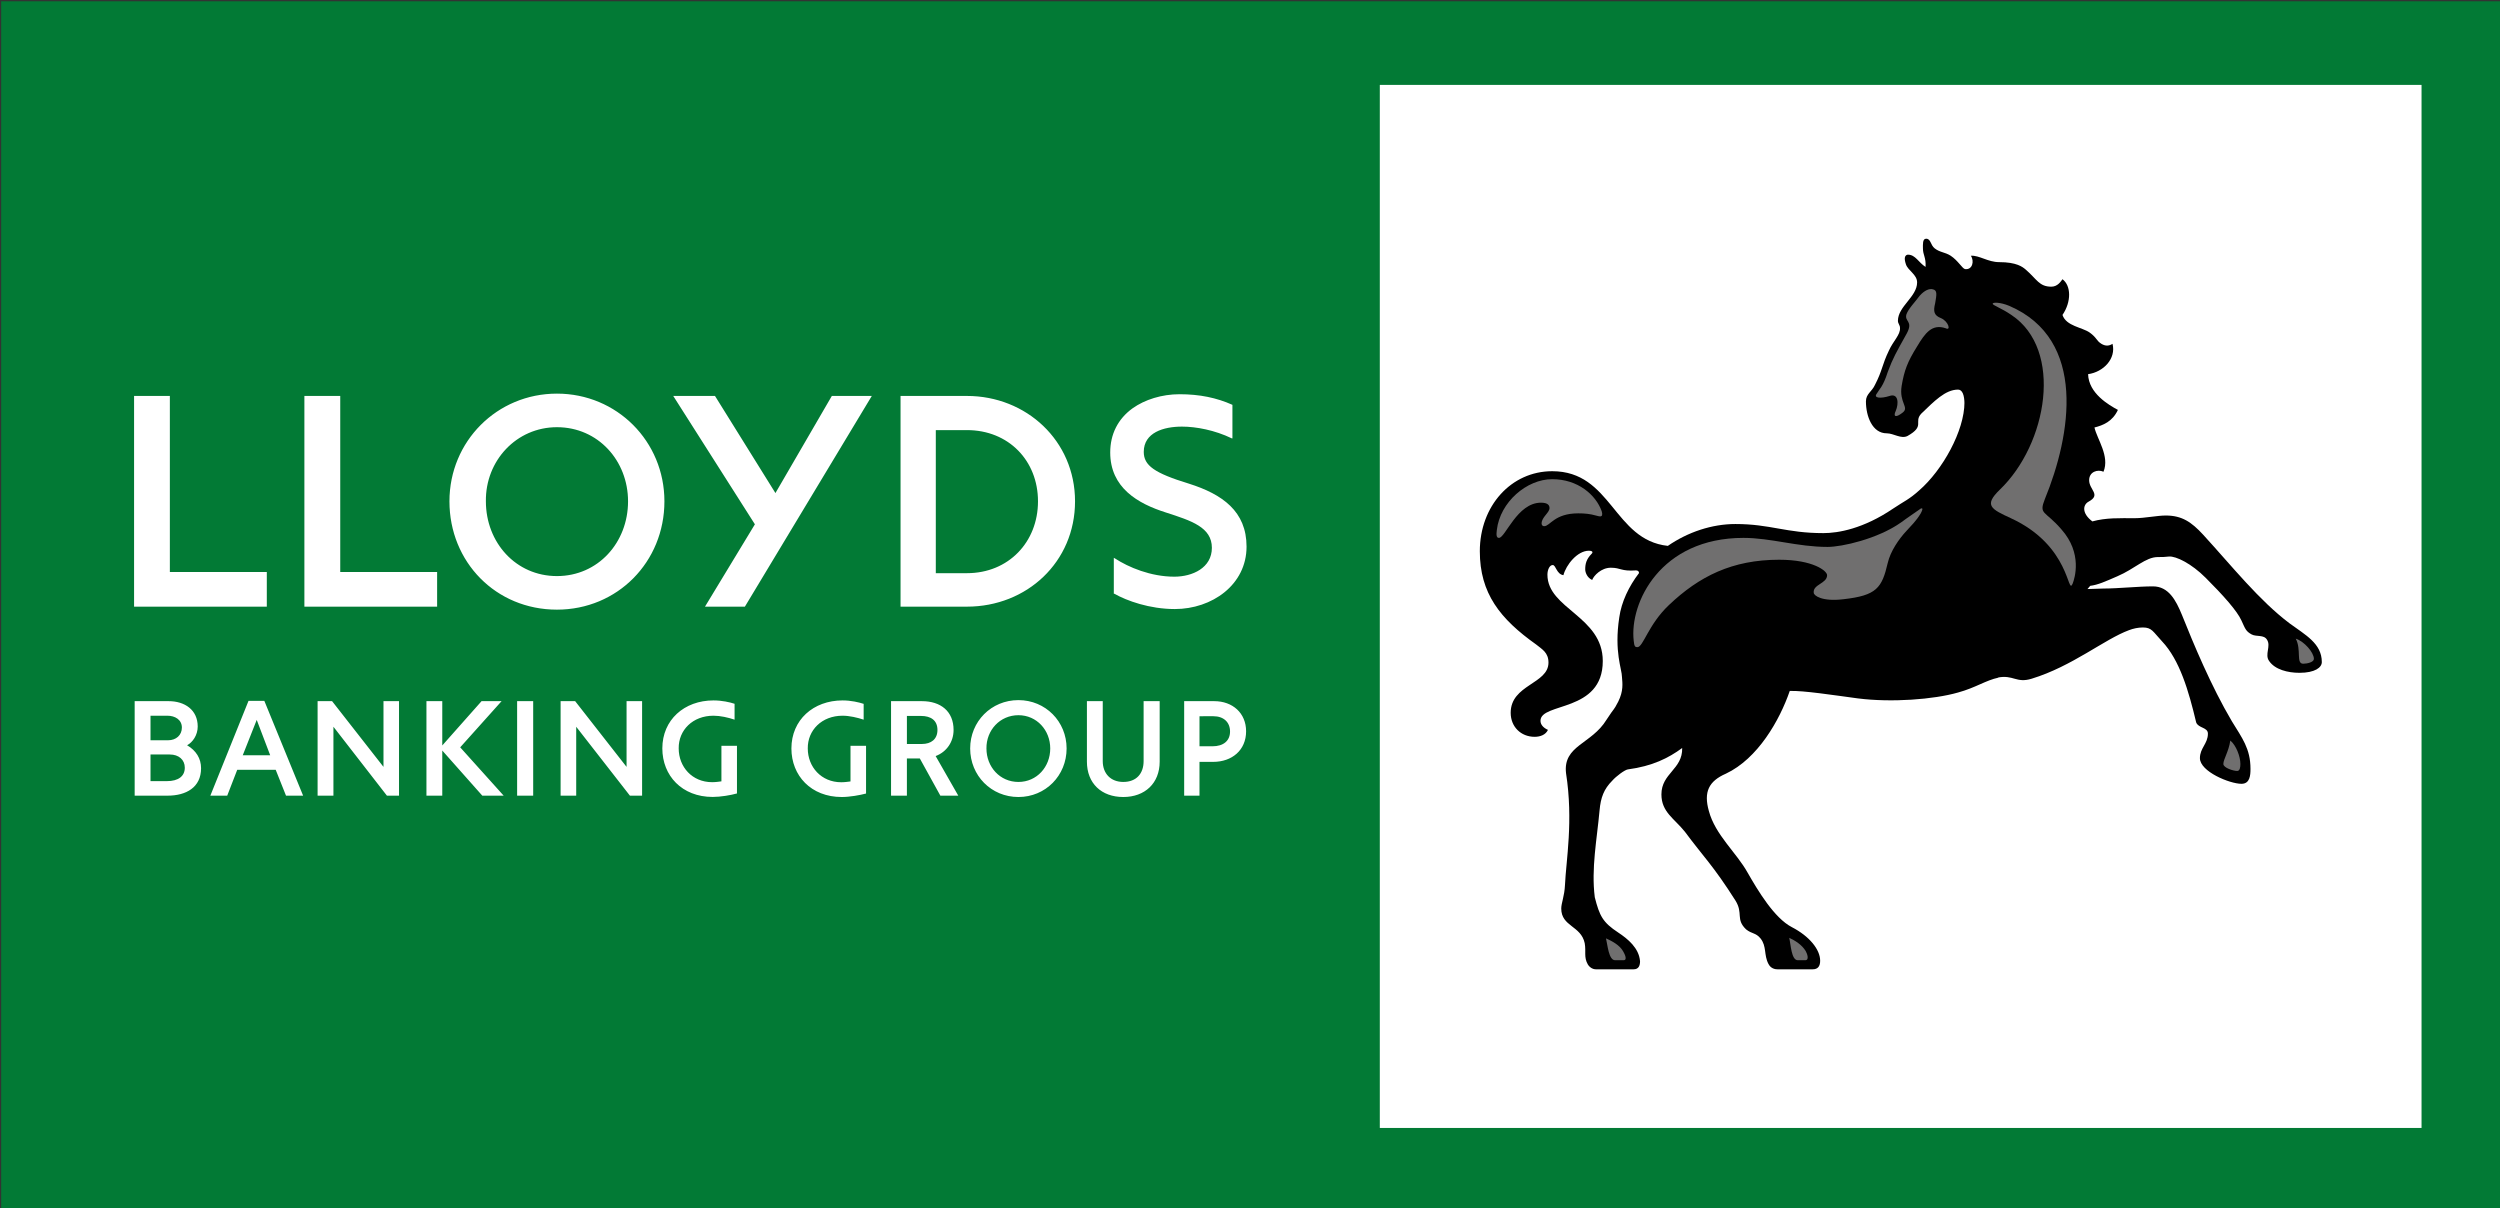
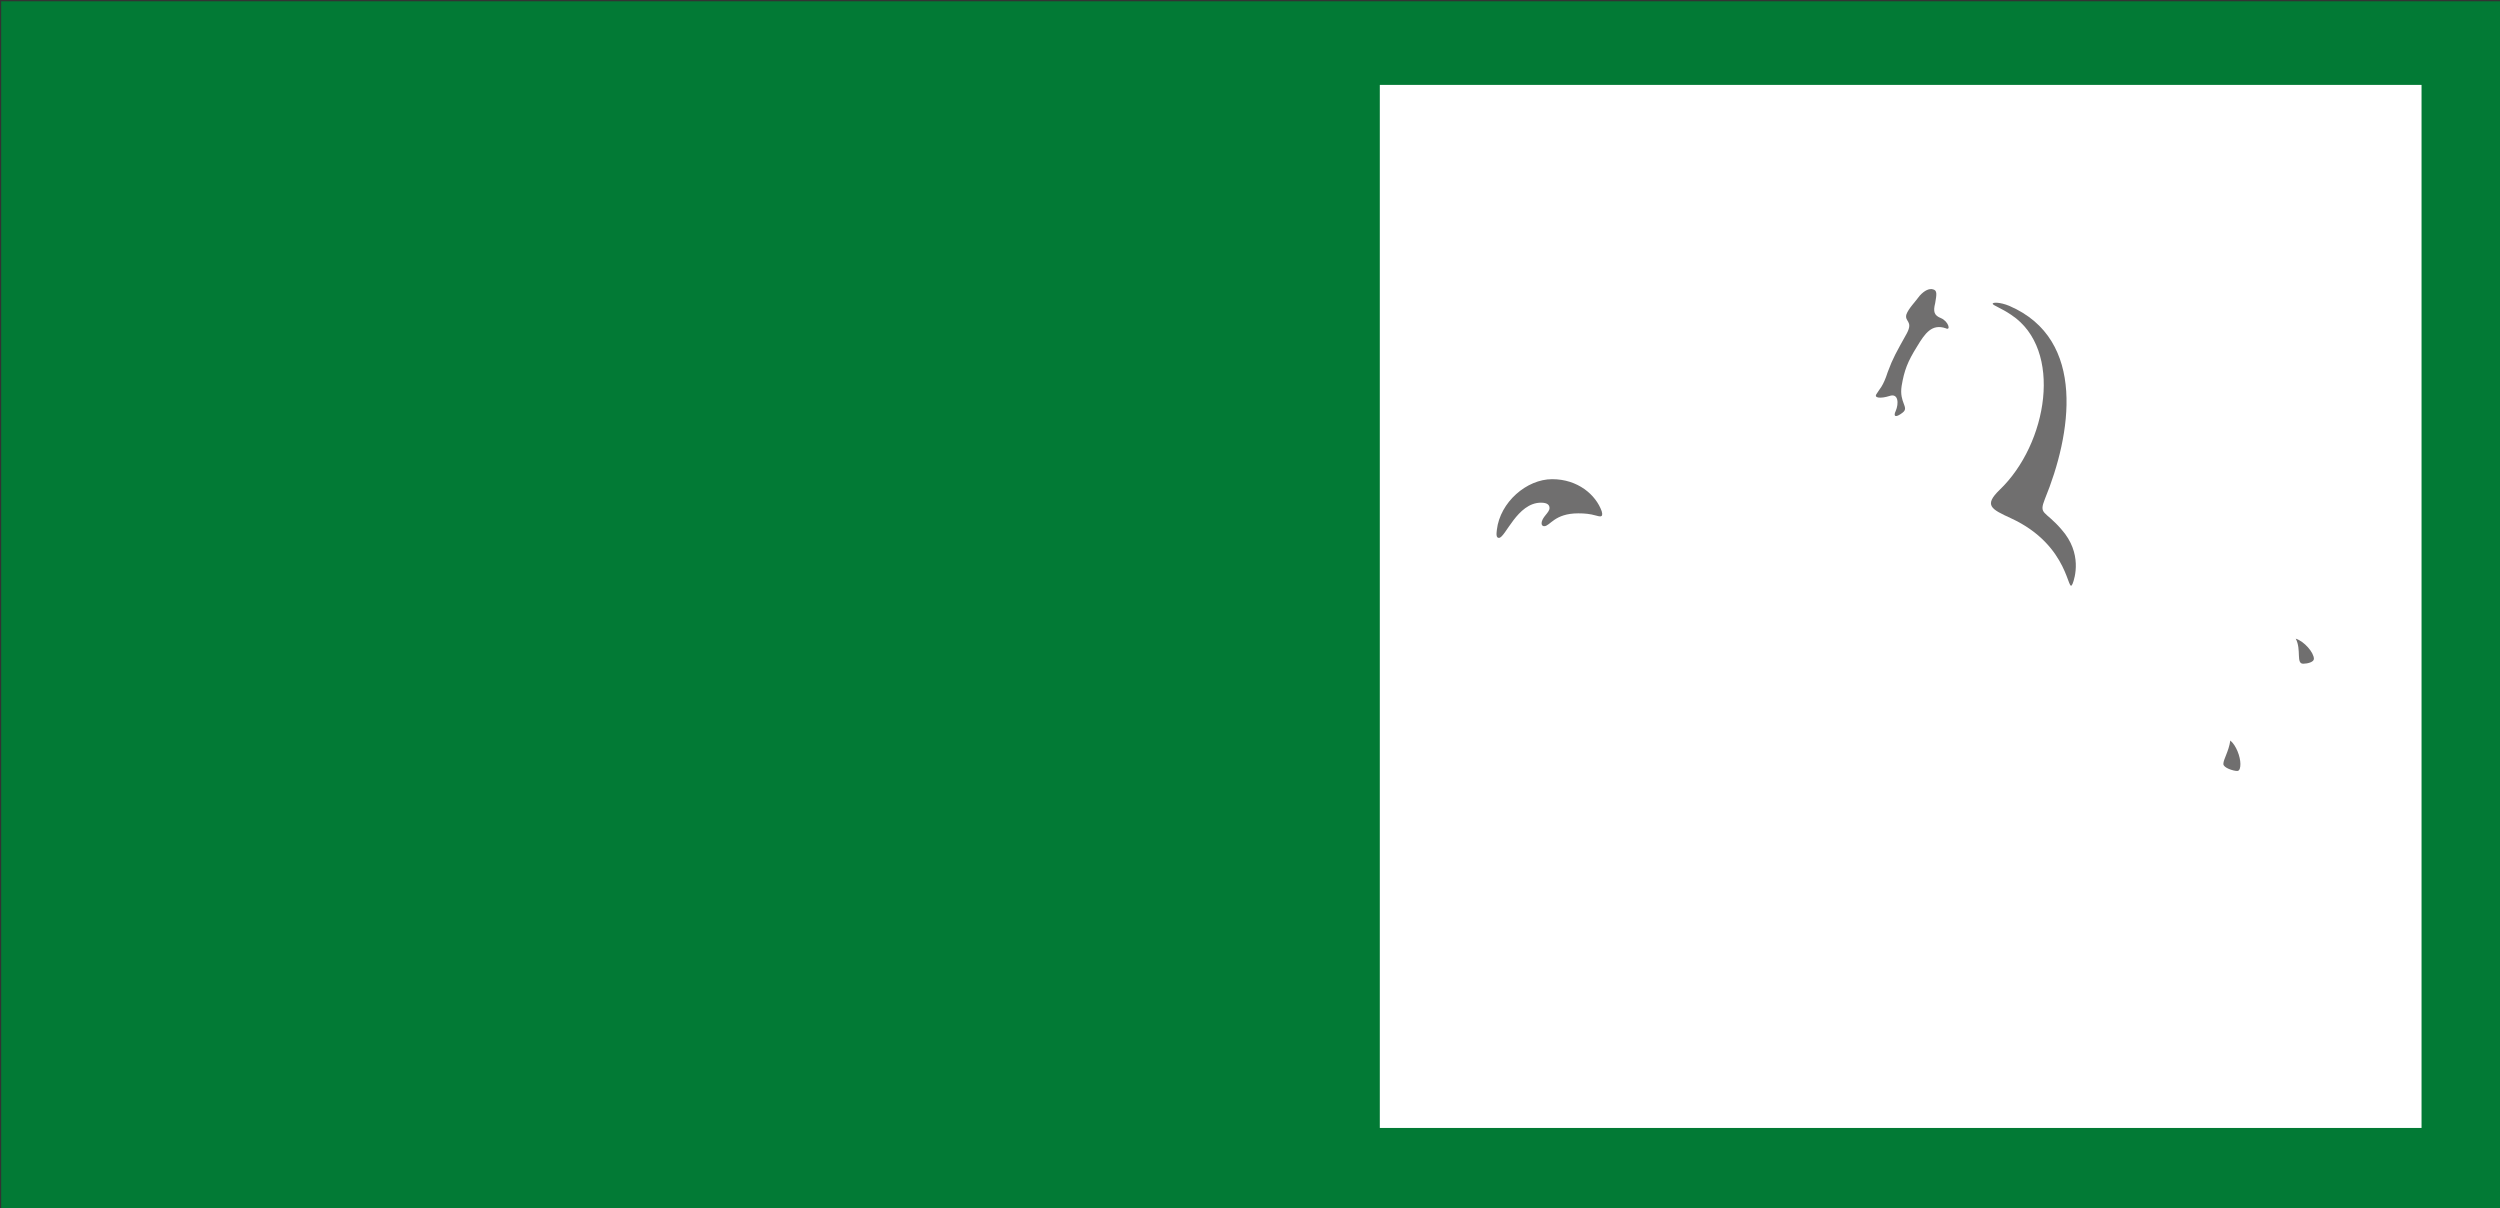
<svg xmlns="http://www.w3.org/2000/svg" width="95.25mm" height="46.037mm" viewBox="0 0 95.25 46.037" version="1.1" id="svg1" xml:space="preserve">
  <rect x="0" y="0" width="95.25" height="46.037" fill="#333333" stroke="none" />
  <defs id="defs1" />
  <g id="layer1" transform="translate(-57.375,-125.386)">
    <g style="clip-rule:evenodd;fill-rule:evenodd;stroke-linejoin:round;stroke-miterlimit:2" id="g1" transform="matrix(0.265,0,0,0.265,30.916,95.488)">
      <g fill-rule="nonzero" transform="matrix(2.062,0,0,2.059,-48.063,-81.546)" id="g13">
        <path d="M 71.813,94.49 H 246.417 V 179 H 71.813 Z" fill="#027a35" id="path1" />
-         <path d="m 81.12,143.359 v 6.599 h 2.297 c 1.286,0 2.333,-0.573 2.333,-1.916 0,-0.683 -0.349,-1.235 -0.974,-1.604 0.385,-0.204 0.74,-0.704 0.74,-1.308 0,-1.161 -0.901,-1.771 -2.026,-1.771 z m 52.739,0 v 6.599 h 1.105 v -2.599 h 0.901 l 1.432,2.599 h 1.25 l -1.578,-2.765 c 0.771,-0.292 1.25,-0.995 1.25,-1.823 0,-1.307 -0.901,-2.011 -2.209,-2.011 z m -35.39,0 v 4.589 l -3.584,-4.589 h -1.01 v 6.599 h 1.104 v -4.812 l 3.729,4.812 h 0.844 v -6.599 z m 55.828,0 v 6.599 h 1.068 v -2.359 h 0.953 c 1.307,0 2.297,-0.813 2.297,-2.135 0,-1.271 -0.938,-2.105 -2.224,-2.105 z m -48.99,0 -2.739,3.094 v -3.094 h -1.104 v 6.599 h 1.104 v -3.151 l 2.791,3.151 h 1.49 l -3.031,-3.375 2.885,-3.224 z m 46.162,0 v 4.188 c 0,0.864 -0.5,1.453 -1.417,1.453 -0.88,0 -1.432,-0.589 -1.432,-1.453 v -4.188 h -1.104 v 4.224 c 0,1.511 1.01,2.469 2.536,2.469 1.505,0 2.537,-0.958 2.537,-2.469 v -4.224 z m -40.906,-21.474 c 4.177,0 7.494,3.329 7.494,7.521 0,4.235 -3.276,7.563 -7.494,7.563 -4.261,0 -7.495,-3.328 -7.495,-7.563 0,-4.192 3.317,-7.521 7.495,-7.521 m 23.958,0.162 v 14.713 h 4.63 c 4.177,0 7.537,-3.119 7.537,-7.354 0,-4.234 -3.402,-7.359 -7.537,-7.359 z m -23.958,12.578 c 2.869,0 4.958,-2.344 4.958,-5.219 0,-2.838 -2.089,-5.177 -4.958,-5.177 -2.823,0 -4.995,2.339 -4.954,5.177 0,2.875 2.089,5.219 4.954,5.219 m 40.135,-11.714 c -1.021,0.74 -1.557,1.808 -1.557,3.084 0,2.463 1.927,3.573 3.89,4.193 1.766,0.572 3.198,1.026 3.198,2.463 0,1.401 -1.354,2.016 -2.62,2.016 -1.64,0 -3.198,-0.657 -4.14,-1.276 l -0.078,-0.042 v 2.51 h 0.041 c 0.86,0.49 2.453,1.068 4.214,1.068 2.583,0 5,-1.687 5,-4.359 0,-2.464 -1.683,-3.656 -4.016,-4.396 -2.417,-0.74 -3.151,-1.271 -3.151,-2.219 0,-1.354 1.391,-1.765 2.662,-1.765 0.979,0 2.291,0.244 3.479,0.822 h 0.041 v -2.343 c -1.104,-0.495 -2.291,-0.74 -3.687,-0.74 -1.229,0 -2.417,0.37 -3.276,0.984 m -11.547,1.521 c 2.906,0 4.953,2.136 4.953,4.974 0,2.834 -2.047,5.016 -4.953,5.016 h -2.172 v -9.99 z m -9.422,-2.385 -3.932,6.781 -4.214,-6.781 h -2.911 l 5.693,8.963 -3.48,5.75 h 2.782 l 8.849,-14.713 z m -36.776,0 v 14.713 h 9.255 v -2.421 h -6.755 v -12.292 z m -11.875,0 v 14.713 h 9.255 v -2.421 h -6.76 v -12.292 z m 26.708,27.911 h 1.12 v -6.599 h -1.12 z m -24.218,-2.875 c 0.625,0 1.047,0.365 1.047,0.922 0,0.589 -0.443,0.938 -1.25,0.938 h -1.141 v -1.86 z m 72.771,-2.672 c 0.713,0 1.156,0.422 1.156,1.068 0,0.646 -0.459,1.031 -1.229,1.031 h -0.901 v -2.099 z m -20.386,-0.02 c 0.667,0 1.141,0.297 1.141,0.979 0,0.646 -0.443,0.979 -1.084,0.979 h -1.046 v -1.958 z m -52.552,-0.016 c 0.531,0 1.01,0.276 1.01,0.828 0,0.531 -0.406,0.886 -0.958,0.886 h -1.229 v -1.714 z m 32.016,-1.016 v 4.589 l -3.584,-4.589 h -1.015 v 6.599 h 1.088 v -4.812 l 3.745,4.812 h 0.849 v -6.599 z m -23.745,6.599 h 1.193 l -2.704,-6.619 h -1.104 l -2.661,6.619 h 1.177 l 0.698,-1.807 h 2.682 z m -2.042,-5.291 0.938,2.468 h -1.912 z m 53.11,-1.381 c 1.89,0 3.359,1.495 3.359,3.375 0,1.896 -1.469,3.391 -3.359,3.391 -1.896,0 -3.365,-1.495 -3.365,-3.391 0,-1.88 1.469,-3.375 3.365,-3.375 m 0,5.714 c 1.281,0 2.218,-1.052 2.218,-2.339 0,-1.27 -0.937,-2.322 -2.218,-2.322 -1.292,0 -2.245,1.052 -2.23,2.322 0,1.287 0.938,2.339 2.23,2.339 m -10.792,-5.453 c -0.328,-0.109 -0.88,-0.24 -1.469,-0.24 -2.041,0 -3.568,1.365 -3.568,3.354 0,1.896 1.365,3.391 3.511,3.391 0.552,0 1.271,-0.13 1.677,-0.239 h 0.016 v -3.339 h -1.084 v 2.49 c -0.146,0.02 -0.406,0.057 -0.646,0.057 -1.395,0 -2.333,-1.073 -2.333,-2.36 -0.016,-1.27 0.974,-2.286 2.427,-2.286 0.479,0 1.031,0.13 1.469,0.276 z m -9,-0.005 c -0.328,-0.11 -0.88,-0.235 -1.469,-0.235 -2.041,0 -3.568,1.36 -3.568,3.349 0,1.901 1.365,3.391 3.511,3.391 0.552,0 1.271,-0.125 1.677,-0.24 h 0.016 v -3.333 h -1.084 v 2.484 c -0.146,0.021 -0.406,0.058 -0.646,0.058 -1.395,0 -2.333,-1.068 -2.333,-2.36 -0.016,-1.271 0.974,-2.281 2.427,-2.281 0.479,0 1.026,0.125 1.469,0.276 z" fill="#ffffff" id="path2" />
        <path d="m 167.938,100.328 h 72.635 v 72.833 h -72.635 z" fill="#ffffff" id="path3" />
-         <path d="m 231.359,137.917 c 1.11,0.817 2.261,1.411 2.261,2.713 0,0.38 -0.479,0.75 -1.558,0.75 -0.812,0 -1.708,-0.224 -2.114,-0.823 -0.333,-0.448 0.146,-1.041 -0.151,-1.489 -0.219,-0.37 -0.74,-0.188 -1.073,-0.37 -0.412,-0.224 -0.448,-0.412 -0.708,-0.969 -0.297,-0.672 -1.297,-1.786 -2.49,-2.979 -1,-1.005 -2.078,-1.526 -2.557,-1.49 -0.339,0.037 -0.448,0.037 -0.782,0.037 -0.859,0 -1.598,0.818 -2.828,1.344 -0.849,0.369 -1.333,0.593 -1.89,0.666 l -0.188,0.224 1.115,-0.036 c 1.041,0 2.411,-0.151 3.453,-0.151 1.083,0 1.599,0.969 2.01,1.974 0.818,2.047 2.042,4.995 3.49,7.448 0.703,1.156 1.297,1.901 1.297,3.323 0,0.448 -0.037,1.041 -0.63,1.041 -0.813,0 -2.896,-0.854 -2.896,-1.791 0,-0.709 0.557,-1.006 0.557,-1.714 0,-0.448 -0.667,-0.375 -0.818,-0.781 -0.52,-2.198 -1.151,-4.36 -2.38,-5.662 -0.63,-0.672 -0.703,-0.968 -1.333,-0.968 -0.339,0 -0.672,0.073 -0.969,0.187 -1.708,0.63 -3.969,2.531 -6.792,3.391 -1.078,0.333 -1.26,-0.297 -2.375,-0.078 h 0.073 c -0.895,0.187 -1.604,0.708 -2.828,1.041 -1.703,0.49 -4.64,0.709 -6.979,0.412 -1.672,-0.224 -3.828,-0.558 -4.755,-0.521 -0.703,2.047 -2.229,4.729 -4.453,5.776 -1.188,0.521 -1.563,1.266 -1.188,2.604 0.443,1.672 1.927,2.906 2.709,4.318 0.703,1.229 1.854,3.166 3.083,3.797 1.224,0.635 1.969,1.562 1.969,2.343 0,0.375 -0.151,0.599 -0.521,0.599 h -2.453 c -0.37,0 -0.558,-0.224 -0.631,-0.375 -0.333,-0.63 -0.109,-1.229 -0.557,-1.786 -0.333,-0.406 -0.594,-0.297 -1.005,-0.63 -0.74,-0.709 -0.182,-1.115 -0.74,-2.011 -1.557,-2.458 -2.229,-3.052 -3.526,-4.807 -0.744,-0.927 -1.635,-1.375 -1.635,-2.604 0,-1.485 1.484,-1.745 1.448,-3.24 -0.964,0.709 -2.078,1.266 -3.792,1.495 -0.224,0.036 -0.818,0.484 -1.078,0.781 -0.594,0.594 -0.812,1.188 -0.891,2.084 -0.182,2.01 -0.588,4.057 -0.333,6.062 0.333,1.307 0.557,1.755 1.635,2.464 0.667,0.442 1.448,1.078 1.521,2.005 0,0.26 -0.073,0.562 -0.442,0.562 H 183 c -0.255,0 -0.479,-0.187 -0.557,-0.338 -0.297,-0.521 -0.11,-0.891 -0.219,-1.49 -0.26,-1.224 -1.635,-1.151 -1.635,-2.416 0,-0.375 0.223,-0.86 0.26,-1.641 0.073,-1.708 0.594,-4.464 0.073,-7.813 -0.219,-1.942 1.781,-2.015 2.823,-3.729 0.63,-0.968 0.448,-0.557 0.818,-1.265 0.369,-0.745 0.296,-1.266 0.26,-1.714 0,-0.557 -0.557,-1.755 -0.188,-4.172 0.151,-1.078 0.667,-2.161 1.375,-3.088 0,-0.037 0,-0.188 -0.224,-0.188 -1.036,0.073 -1.036,-0.187 -1.744,-0.187 -0.667,0 -1.188,0.557 -1.297,0.854 -0.339,-0.146 -0.485,-0.516 -0.485,-0.74 0,-0.375 0.073,-0.708 0.443,-1.083 0.151,-0.146 0,-0.219 -0.182,-0.219 -0.818,0 -1.599,1 -1.781,1.709 -0.485,-0.073 -0.521,-0.709 -0.745,-0.709 -0.224,0 -0.37,0.339 -0.37,0.672 0,2.386 3.859,2.906 3.859,6.031 0,3.615 -4.343,2.87 -4.343,4.172 0,0.261 0.187,0.485 0.52,0.636 -0.151,0.333 -0.52,0.484 -0.927,0.484 -0.963,0 -1.671,-0.708 -1.671,-1.677 0,-1.974 2.635,-2.01 2.635,-3.505 0,-0.703 -0.443,-0.927 -0.854,-1.261 -2.521,-1.791 -3.933,-3.578 -3.933,-6.515 0,-3.167 2.188,-5.589 5.047,-5.589 4.157,0 4.271,4.802 8.063,5.214 1.406,-0.969 3.078,-1.526 4.713,-1.526 2.448,0 3.526,0.635 6.131,0.635 1.036,0 2.786,-0.302 4.864,-1.713 0.776,-0.521 1.11,-0.631 1.818,-1.271 1.63,-1.417 3.156,-4.167 3.156,-6.141 v 0.109 c 0,-0.63 -0.151,-1.005 -0.448,-1.005 -0.89,0 -1.672,0.823 -2.562,1.677 -0.552,0.594 0.297,0.854 -0.964,1.563 -0.448,0.224 -0.963,-0.188 -1.448,-0.188 -1,0 -1.448,-1.187 -1.448,-2.229 0,-0.526 0.412,-0.672 0.631,-1.156 0.52,-1.005 0.484,-1.38 0.968,-2.386 0.297,-0.671 0.818,-1.114 0.776,-1.598 0,-0.183 -0.145,-0.297 -0.145,-0.485 0,-1.01 1.338,-1.677 1.338,-2.682 0,-0.557 -0.635,-0.818 -0.781,-1.266 -0.151,-0.448 -0.037,-0.562 -0.037,-0.562 0.037,-0.073 0.11,-0.11 0.183,-0.11 0.521,0 0.744,0.558 1.224,0.855 0.041,-0.667 -0.183,-0.818 -0.183,-1.297 0,-0.266 -0.036,-0.672 0.224,-0.672 0.334,0 0.297,0.442 0.594,0.672 0.37,0.291 0.703,0.255 1.115,0.515 0.515,0.339 0.812,0.896 1,0.933 0.52,0.072 0.666,-0.558 0.406,-0.933 0.594,-0.036 1.193,0.448 1.974,0.448 1.224,0 1.635,0.334 1.854,0.521 0.781,0.672 0.932,1.193 1.786,1.193 0.443,0 0.667,-0.375 0.777,-0.521 0.598,0.443 0.635,1.562 0,2.495 0.26,0.786 1.375,0.859 1.895,1.229 0.521,0.375 0.448,0.557 0.818,0.786 0.297,0.183 0.557,0.146 0.776,0 0.261,1.037 -0.63,1.969 -1.703,2.12 0.036,1.339 1.448,2.156 2.078,2.495 -0.375,0.818 -1.042,1.078 -1.635,1.229 0.187,0.818 1.078,2.01 0.63,3.089 -0.406,-0.188 -1,0 -1,0.593 0,0.672 0.854,1.011 -0.037,1.495 -0.411,0.224 -0.484,0.818 0.261,1.38 0.963,-0.265 1.891,-0.224 2.969,-0.224 0.666,0 1.557,-0.187 2.151,-0.187 1.119,0 1.786,0.448 2.604,1.338 2.042,2.235 3.896,4.579 6.015,6.183" id="path4" />
        <g fill="#706f6f" id="g12">
          <path d="m 176.245,131.958 c 0.448,0 1.265,-2.458 2.932,-2.458 0.484,0 0.594,0.188 0.594,0.375 0,0.333 -0.552,0.63 -0.552,1.078 0,0.073 0.036,0.188 0.182,0.188 0.411,0 0.708,-0.896 2.375,-0.896 0.448,0 0.818,0.036 1.224,0.151 0.187,0.036 0.562,0.224 0.411,-0.297 -0.411,-1.156 -1.671,-2.24 -3.453,-2.24 -1.781,0 -3.635,1.605 -3.859,3.542 -0.042,0.333 -0.042,0.557 0.146,0.557" id="path5" />
          <path d="m 207.068,116.615 c -0.479,-0.188 -0.558,-0.448 -0.407,-1.047 0.11,-0.63 0.146,-0.891 -0.151,-0.964 -0.26,-0.078 -0.593,0.073 -0.927,0.443 -0.297,0.411 -0.781,0.896 -0.927,1.302 -0.151,0.526 0.485,0.453 0.037,1.312 -0.782,1.412 -0.964,1.709 -1.339,2.714 -0.333,1.047 -0.588,1.193 -0.776,1.526 -0.224,0.302 0.297,0.339 0.891,0.151 0.63,-0.224 0.666,0.521 0.442,1.042 -0.182,0.375 -0.036,0.521 0.485,0.114 0.479,-0.375 -0.261,-0.672 -0.073,-1.864 0.182,-1.078 0.406,-1.677 1.078,-2.755 0.557,-0.928 1.036,-1.599 2,-1.266 0.375,0.187 0.187,-0.484 -0.333,-0.708" id="path6" />
          <path d="m 227.719,148.234 c 0.187,0 0.224,-0.26 0.224,-0.489 0,-0.516 -0.297,-1.302 -0.703,-1.636 -0.115,0.782 -0.485,1.308 -0.485,1.636 0,0.271 0.703,0.489 0.964,0.489" id="path7" />
          <path d="m 232.323,140.745 c 0.297,0 0.745,-0.115 0.745,-0.339 0,-0.442 -0.672,-1.224 -1.266,-1.411 0.412,0.781 0,1.75 0.521,1.75" id="path8" />
          <path d="m 211.937,130.583 c 4.193,1.933 3.933,5.469 4.308,4.573 0.146,-0.37 0.703,-2.12 -0.781,-3.791 -1.152,-1.344 -1.594,-1.006 -1.152,-2.125 1.818,-4.433 2.974,-11.136 -2.489,-13.485 -0.63,-0.26 -1.151,-0.26 -1.151,-0.146 0,0.11 0.594,0.297 1.302,0.782 3.641,2.422 2.526,9.01 -0.818,12.213 -1.114,1.084 -0.599,1.344 0.781,1.979" id="path9" />
-           <path d="m 197.599,161.448 c 0.297,0 0.146,-0.443 0.036,-0.635 -0.26,-0.443 -0.744,-0.74 -1.151,-0.928 0.11,0.448 0.146,1.563 0.594,1.563 z" id="path10" />
-           <path d="m 184.932,161.448 c 0.297,0 0.078,-0.443 -0.036,-0.635 -0.261,-0.443 -0.781,-0.704 -1.188,-0.891 0.11,0.448 0.188,1.526 0.631,1.526 z" id="path11" />
-           <path d="m 200.276,136.24 c 2.302,-0.261 2.672,-0.782 3.078,-2.532 0.188,-0.817 0.781,-1.677 1.302,-2.234 0.334,-0.375 0.667,-0.672 1,-1.229 0.115,-0.224 0.188,-0.406 0,-0.334 -0.255,0.188 -1.036,0.709 -1.375,0.969 -1.63,1.151 -4.12,1.709 -5.12,1.709 -2.119,0 -3.942,-0.631 -5.869,-0.631 -5.792,0 -7.953,4.542 -7.651,7.183 0.036,0.411 0.109,0.448 0.255,0.448 0.411,0 0.75,-1.563 2.198,-2.938 2.114,-2.01 4.416,-3.167 7.687,-3.167 2.375,0 3.344,0.782 3.344,1.079 0,0.593 -1.005,0.635 -0.932,1.229 0,0.187 0.562,0.635 2.083,0.448" id="path12" />
        </g>
      </g>
    </g>
  </g>
</svg>